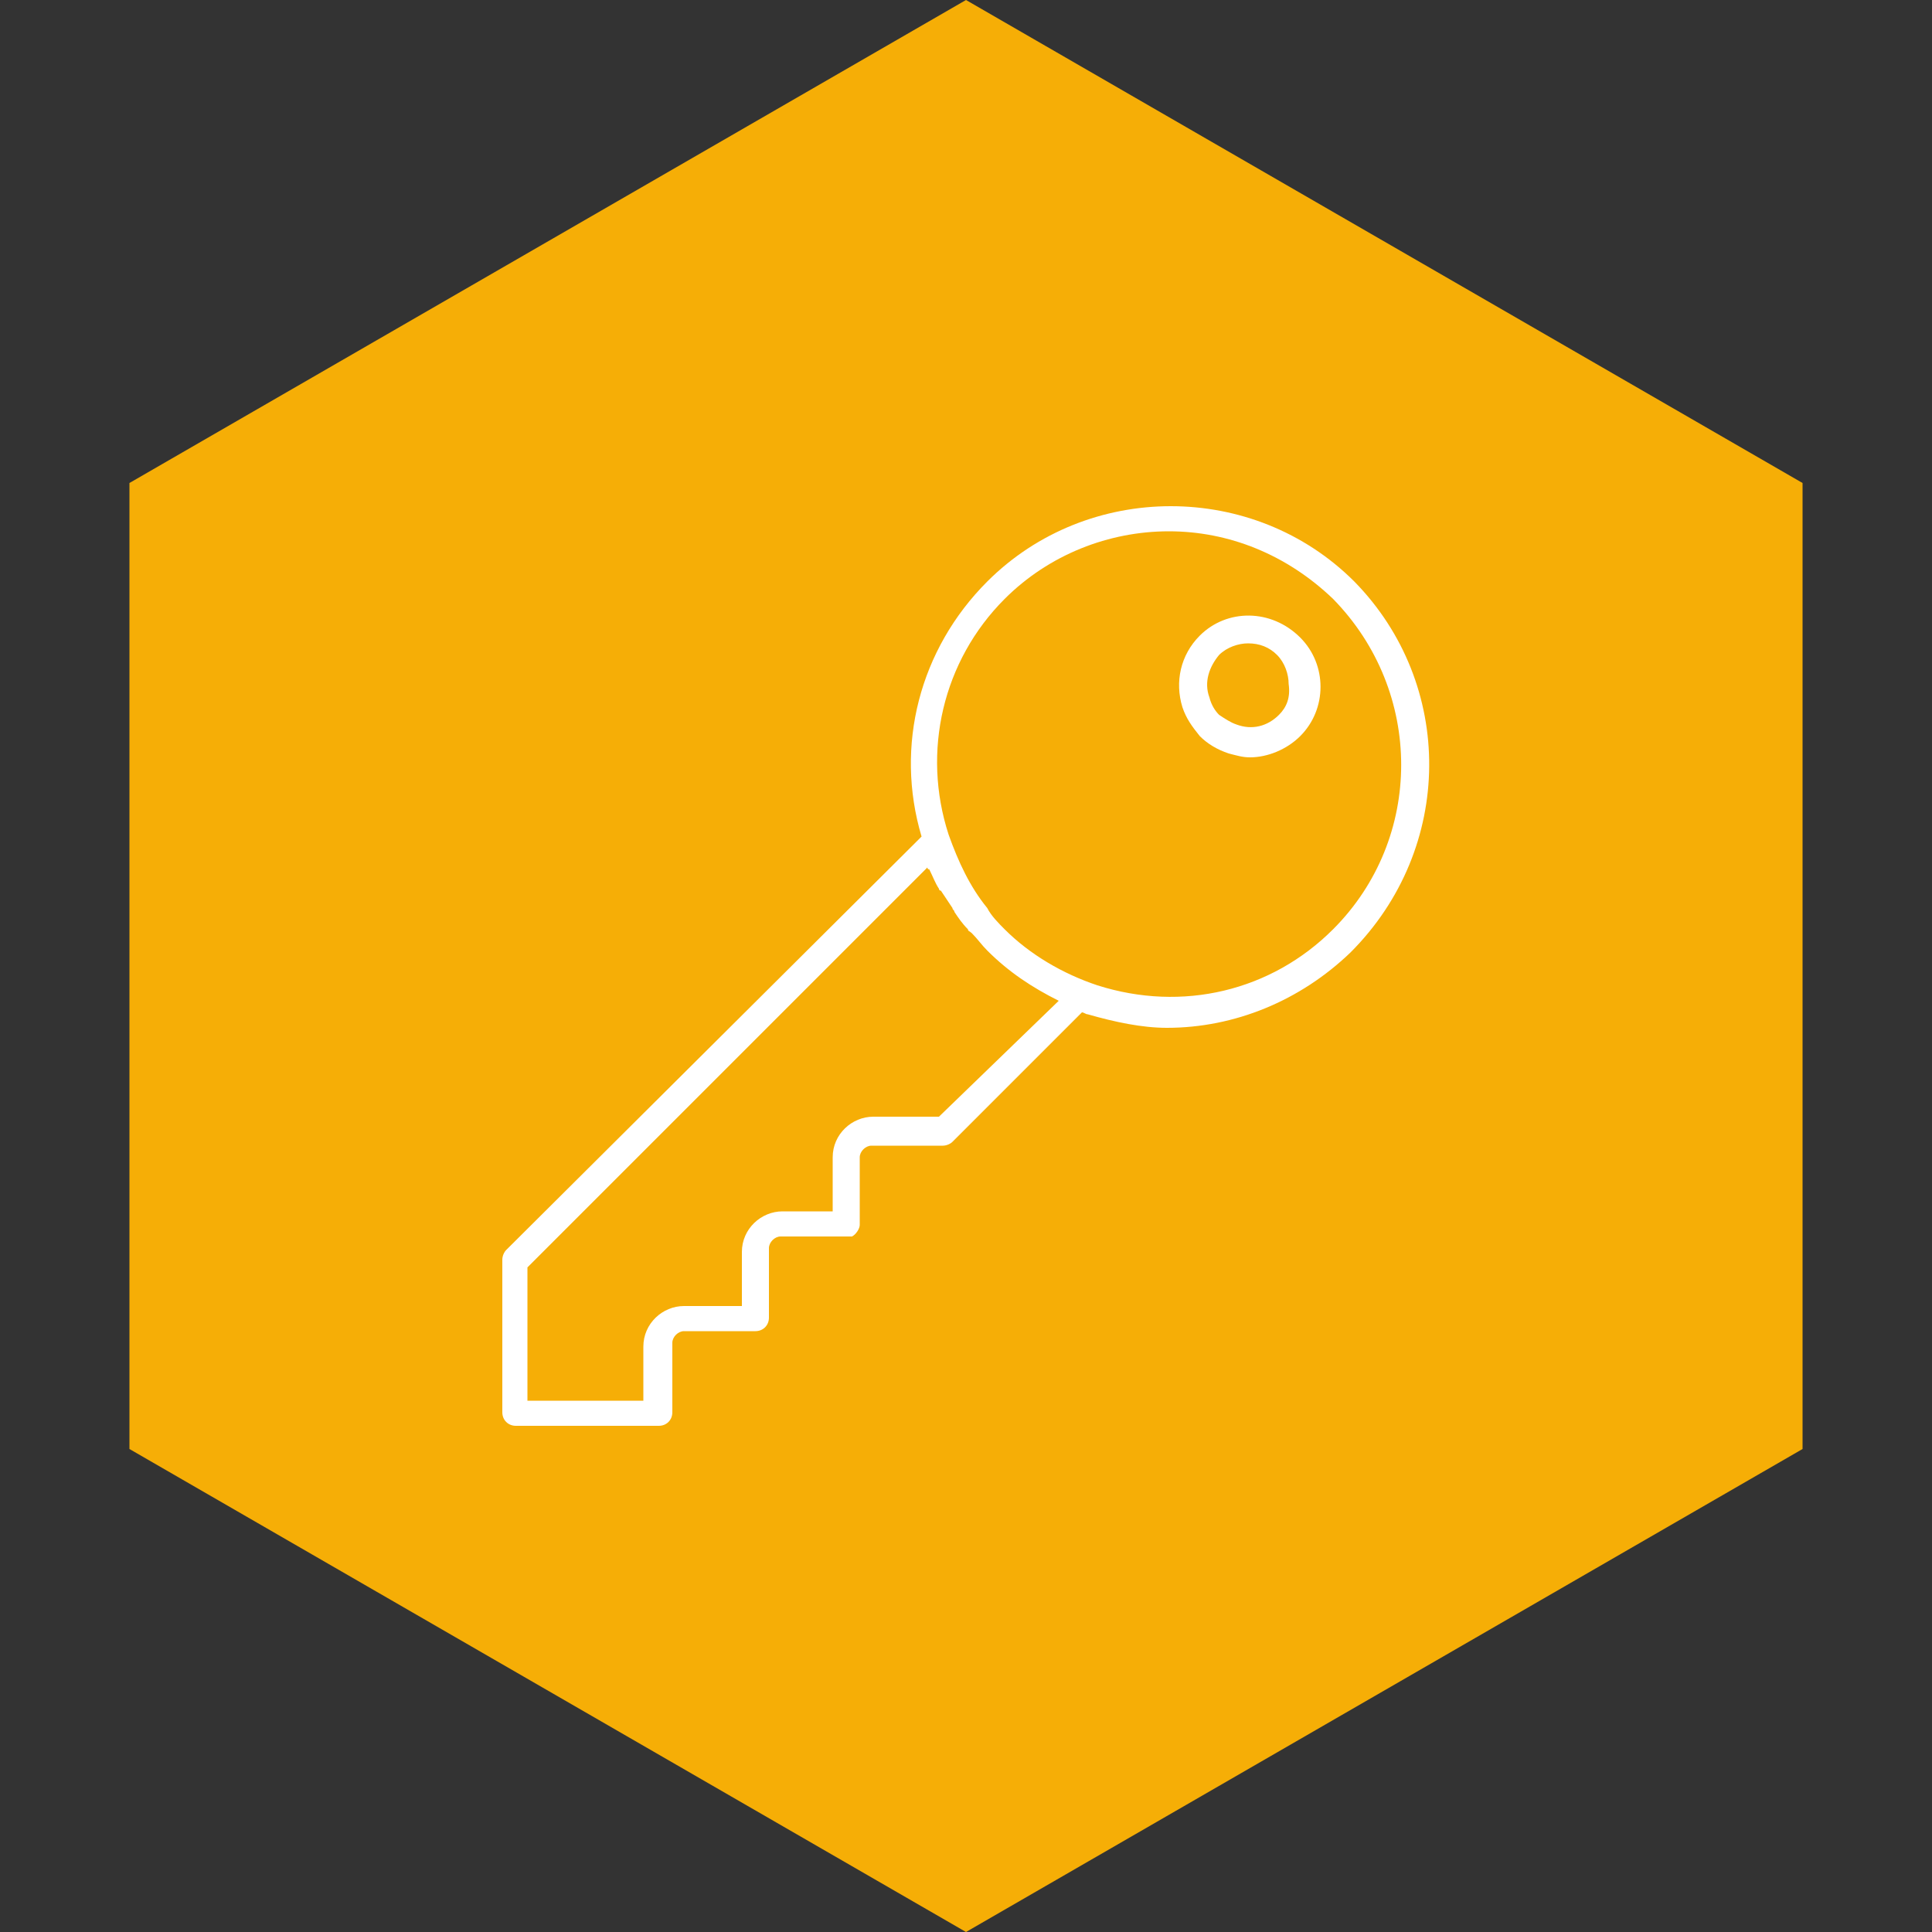
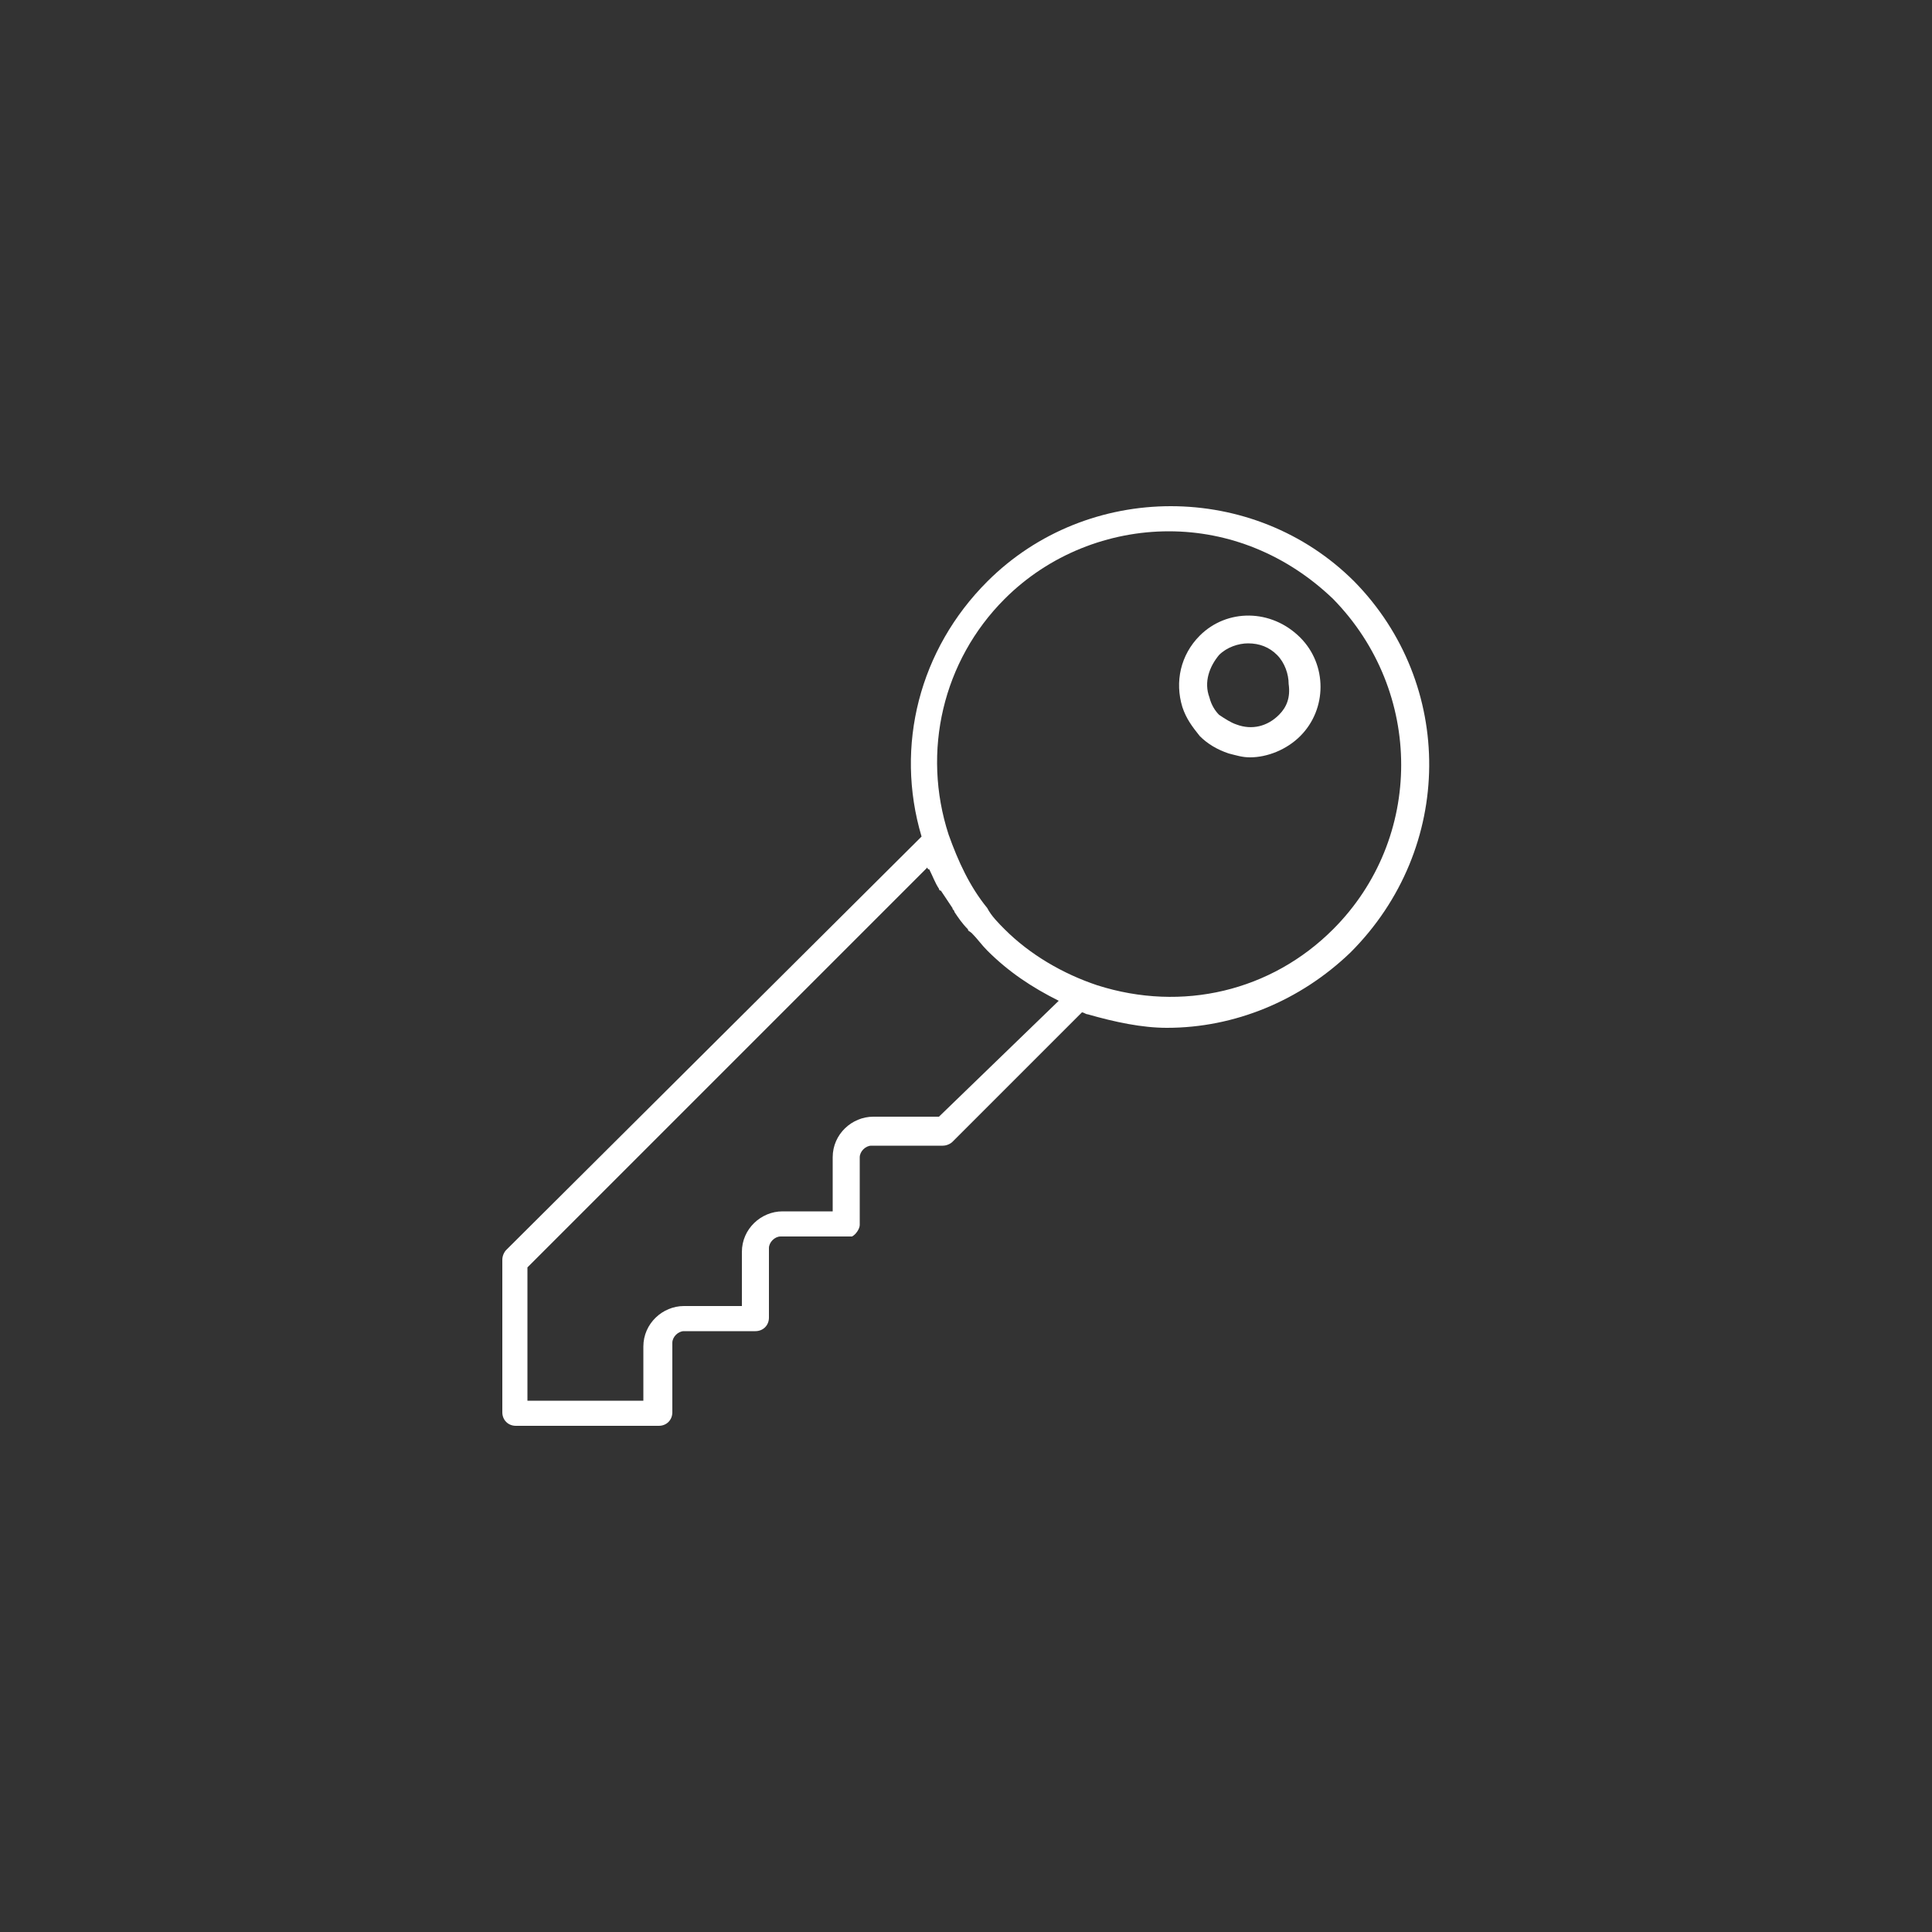
<svg xmlns="http://www.w3.org/2000/svg" version="1.1" id="Warstwa_1" x="0px" y="0px" viewBox="0 0 100 100" style="enable-background:new 0 0 100 100;" xml:space="preserve">
  <rect x="0" y="0" width="100" height="100" fill="#333333" stroke="none" />
  <style type="text/css">
	.st0{fill:#F6AE06;}
	.st1{fill:#FFFFFF;}
</style>
-   <polygon class="st0" points="93.3,75 93.3,25 50,0 6.7,25 6.7,75 50,100 " />
  <g>
    <path class="st1" d="M70.1,30.1c-5.2-5.2-13.8-5.2-19,0c-3.5,3.5-4.8,8.5-3.4,13.2L26.2,64.7C26.1,64.8,26,65,26,65.2v7.9   c0,0.4,0.3,0.7,0.7,0.7h7.4c0.4,0,0.7-0.3,0.7-0.7v-3.6c0-0.3,0.3-0.6,0.6-0.6h3.7c0.4,0,0.7-0.3,0.7-0.7v-3.6   c0-0.3,0.3-0.6,0.6-0.6h3.3l0,0c0.1,0,0.2,0,0.2,0s0,0,0.1,0c0,0,0,0,0.1,0c0.2-0.1,0.4-0.4,0.4-0.6l0,0l0,0v-3.5   c0-0.3,0.3-0.6,0.6-0.6h3.7c0.2,0,0.4-0.1,0.5-0.2l6.7-6.7c0.1,0,0.2,0.1,0.3,0.1c1.4,0.4,2.8,0.7,4.1,0.7c3.5,0,6.9-1.4,9.5-3.9   C75.3,43.9,75.3,35.4,70.1,30.1z M48.6,57.8h-3.4c-1.1,0-2.1,0.9-2.1,2.1v2.8h-2.6c-1.1,0-2.1,0.9-2.1,2.1v2.8h-3   c-1.1,0-2.1,0.9-2.1,2.1v2.8h-6v-6.9L48,44.9c0,0,0,0.1,0.1,0.1c0.2,0.4,0.3,0.7,0.5,1c0,0,0,0.1,0.1,0.1c0.2,0.3,0.4,0.6,0.6,0.9   c0,0.1,0.1,0.1,0.1,0.2c0.2,0.3,0.4,0.6,0.7,0.9c0,0.1,0.1,0.1,0.2,0.2c0.3,0.3,0.5,0.6,0.8,0.9c1.1,1.1,2.3,1.9,3.7,2.6L48.6,57.8   z M69,48.1c-3.2,3.2-7.8,4.3-12.2,2.9c-1.8-0.6-3.5-1.6-4.8-2.9c-0.3-0.3-0.7-0.7-0.9-1.1c-0.9-1.1-1.5-2.4-2-3.8   c-1.4-4.3-0.3-9,2.9-12.2c2.3-2.3,5.4-3.5,8.5-3.5c3.1,0,6.1,1.2,8.5,3.5C73.7,35.8,73.7,43.4,69,48.1z" />
    <path class="st1" d="M62.1,32.9c-1,1-1.3,2.4-0.9,3.7c0.2,0.6,0.5,1,0.9,1.5c0.4,0.4,0.9,0.7,1.5,0.9c0.4,0.1,0.7,0.2,1.1,0.2   c0.9,0,1.9-0.4,2.6-1.1c1.4-1.4,1.4-3.7,0-5.1C65.8,31.5,63.5,31.5,62.1,32.9z M66.2,37c-0.6,0.6-1.4,0.8-2.2,0.5   c-0.3-0.1-0.6-0.3-0.9-0.5c-0.2-0.2-0.4-0.5-0.5-0.9c-0.3-0.8,0-1.6,0.5-2.2c0.4-0.4,1-0.6,1.5-0.6c0.6,0,1.1,0.2,1.5,0.6   c0.4,0.4,0.6,1,0.6,1.5C66.8,36.1,66.6,36.6,66.2,37z" />
  </g>
</svg>